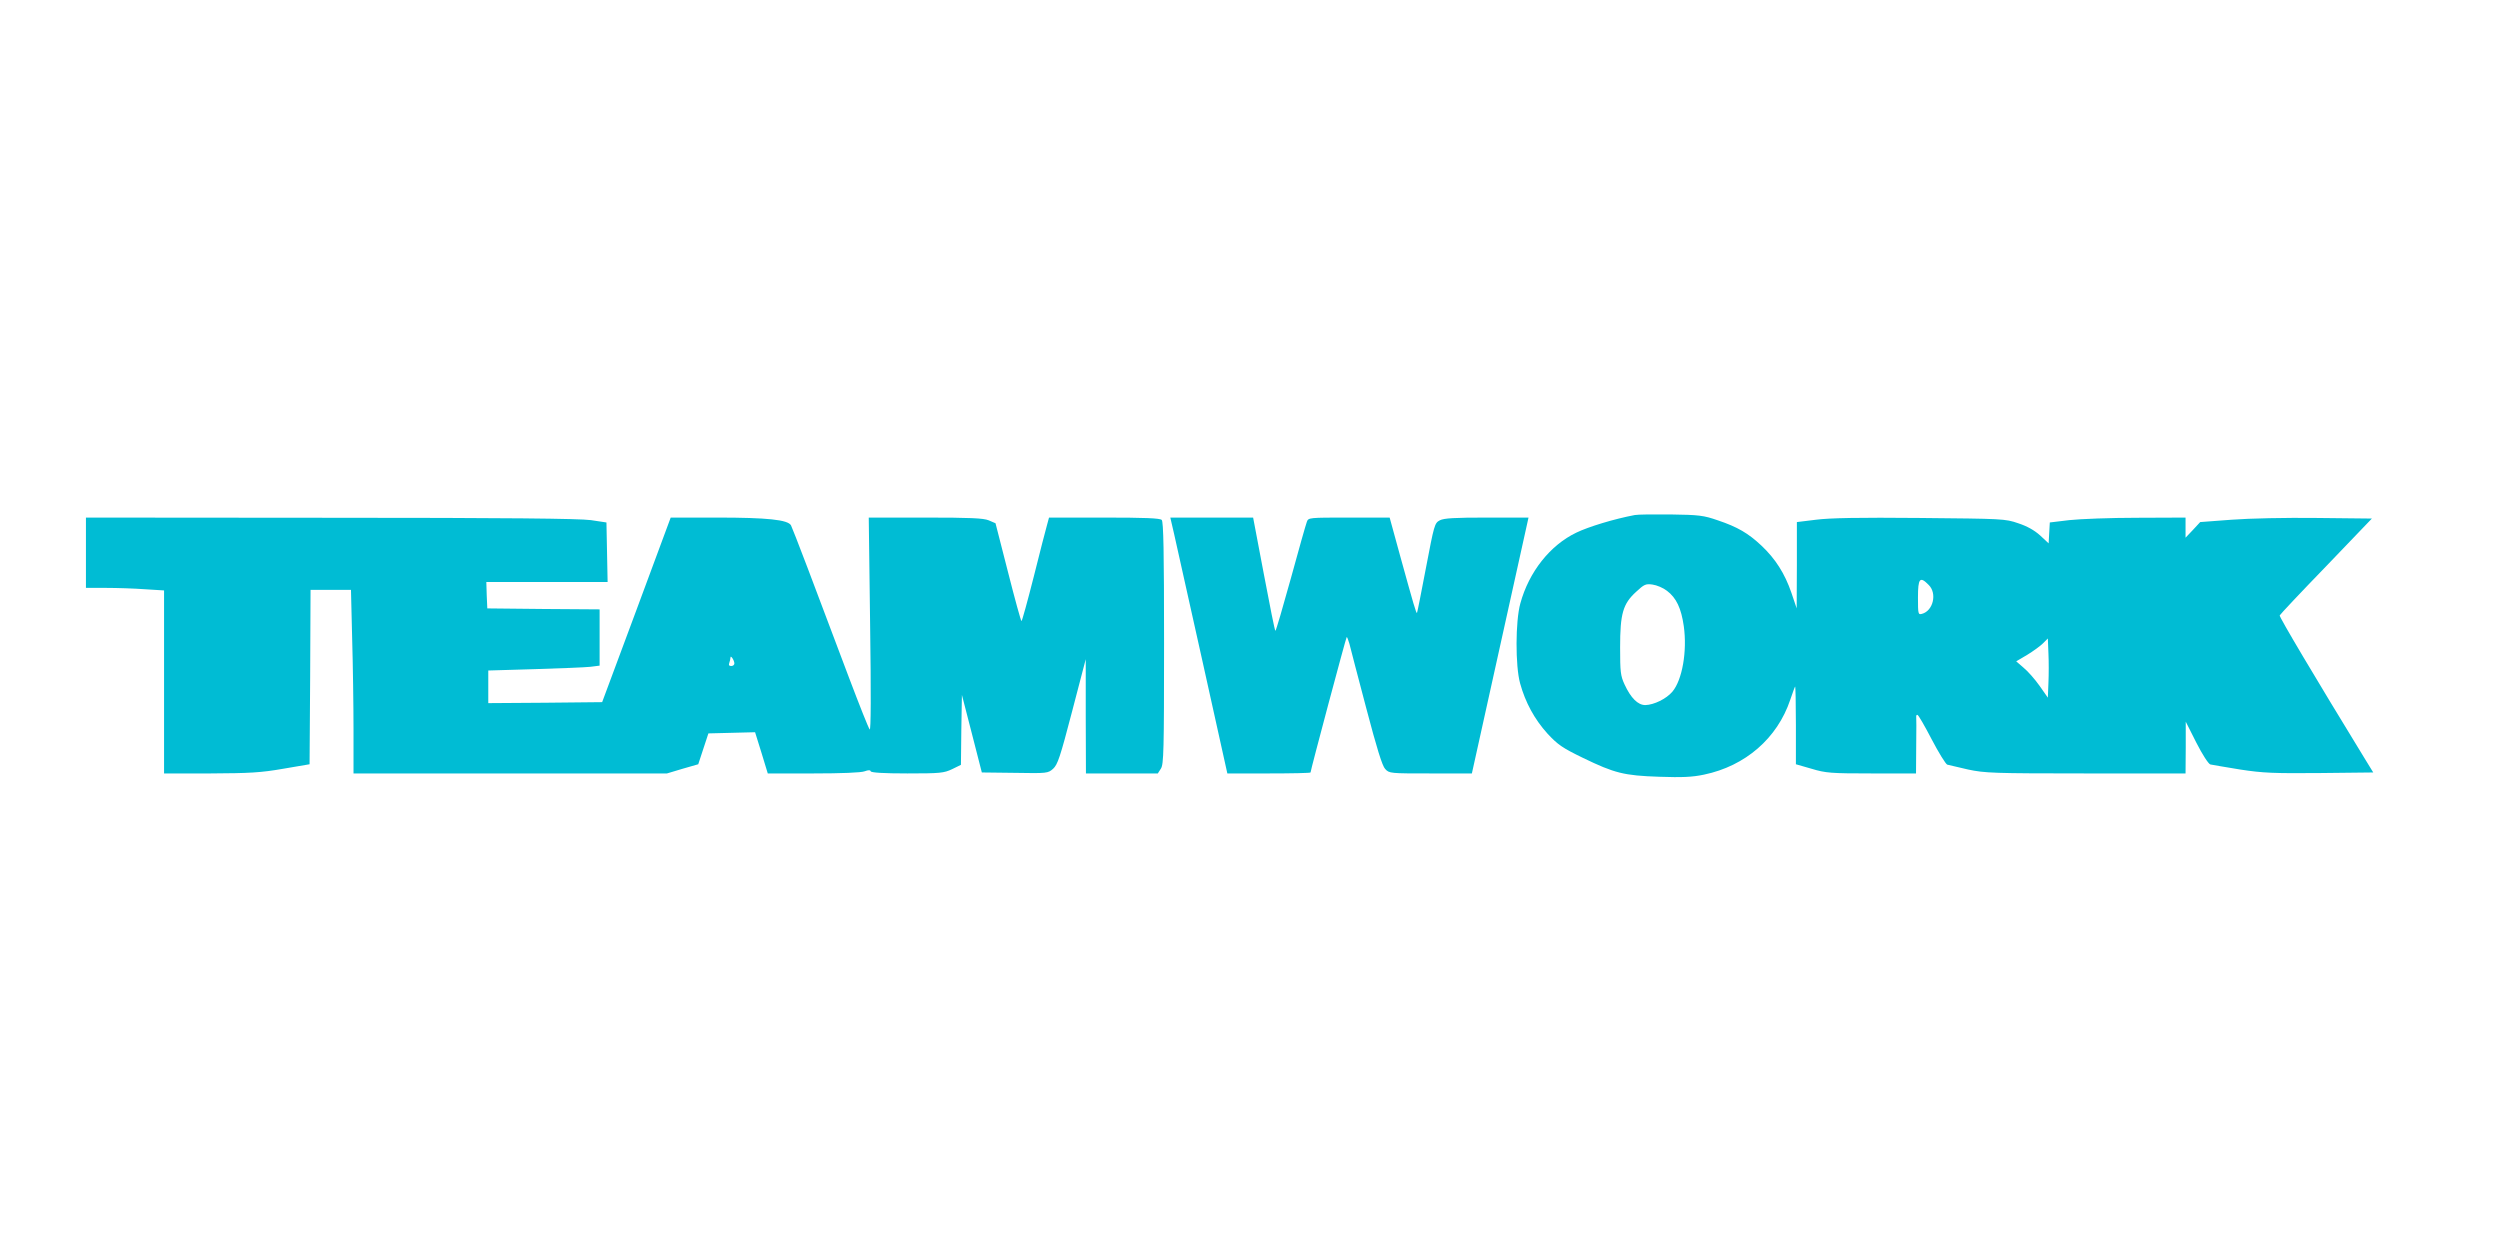
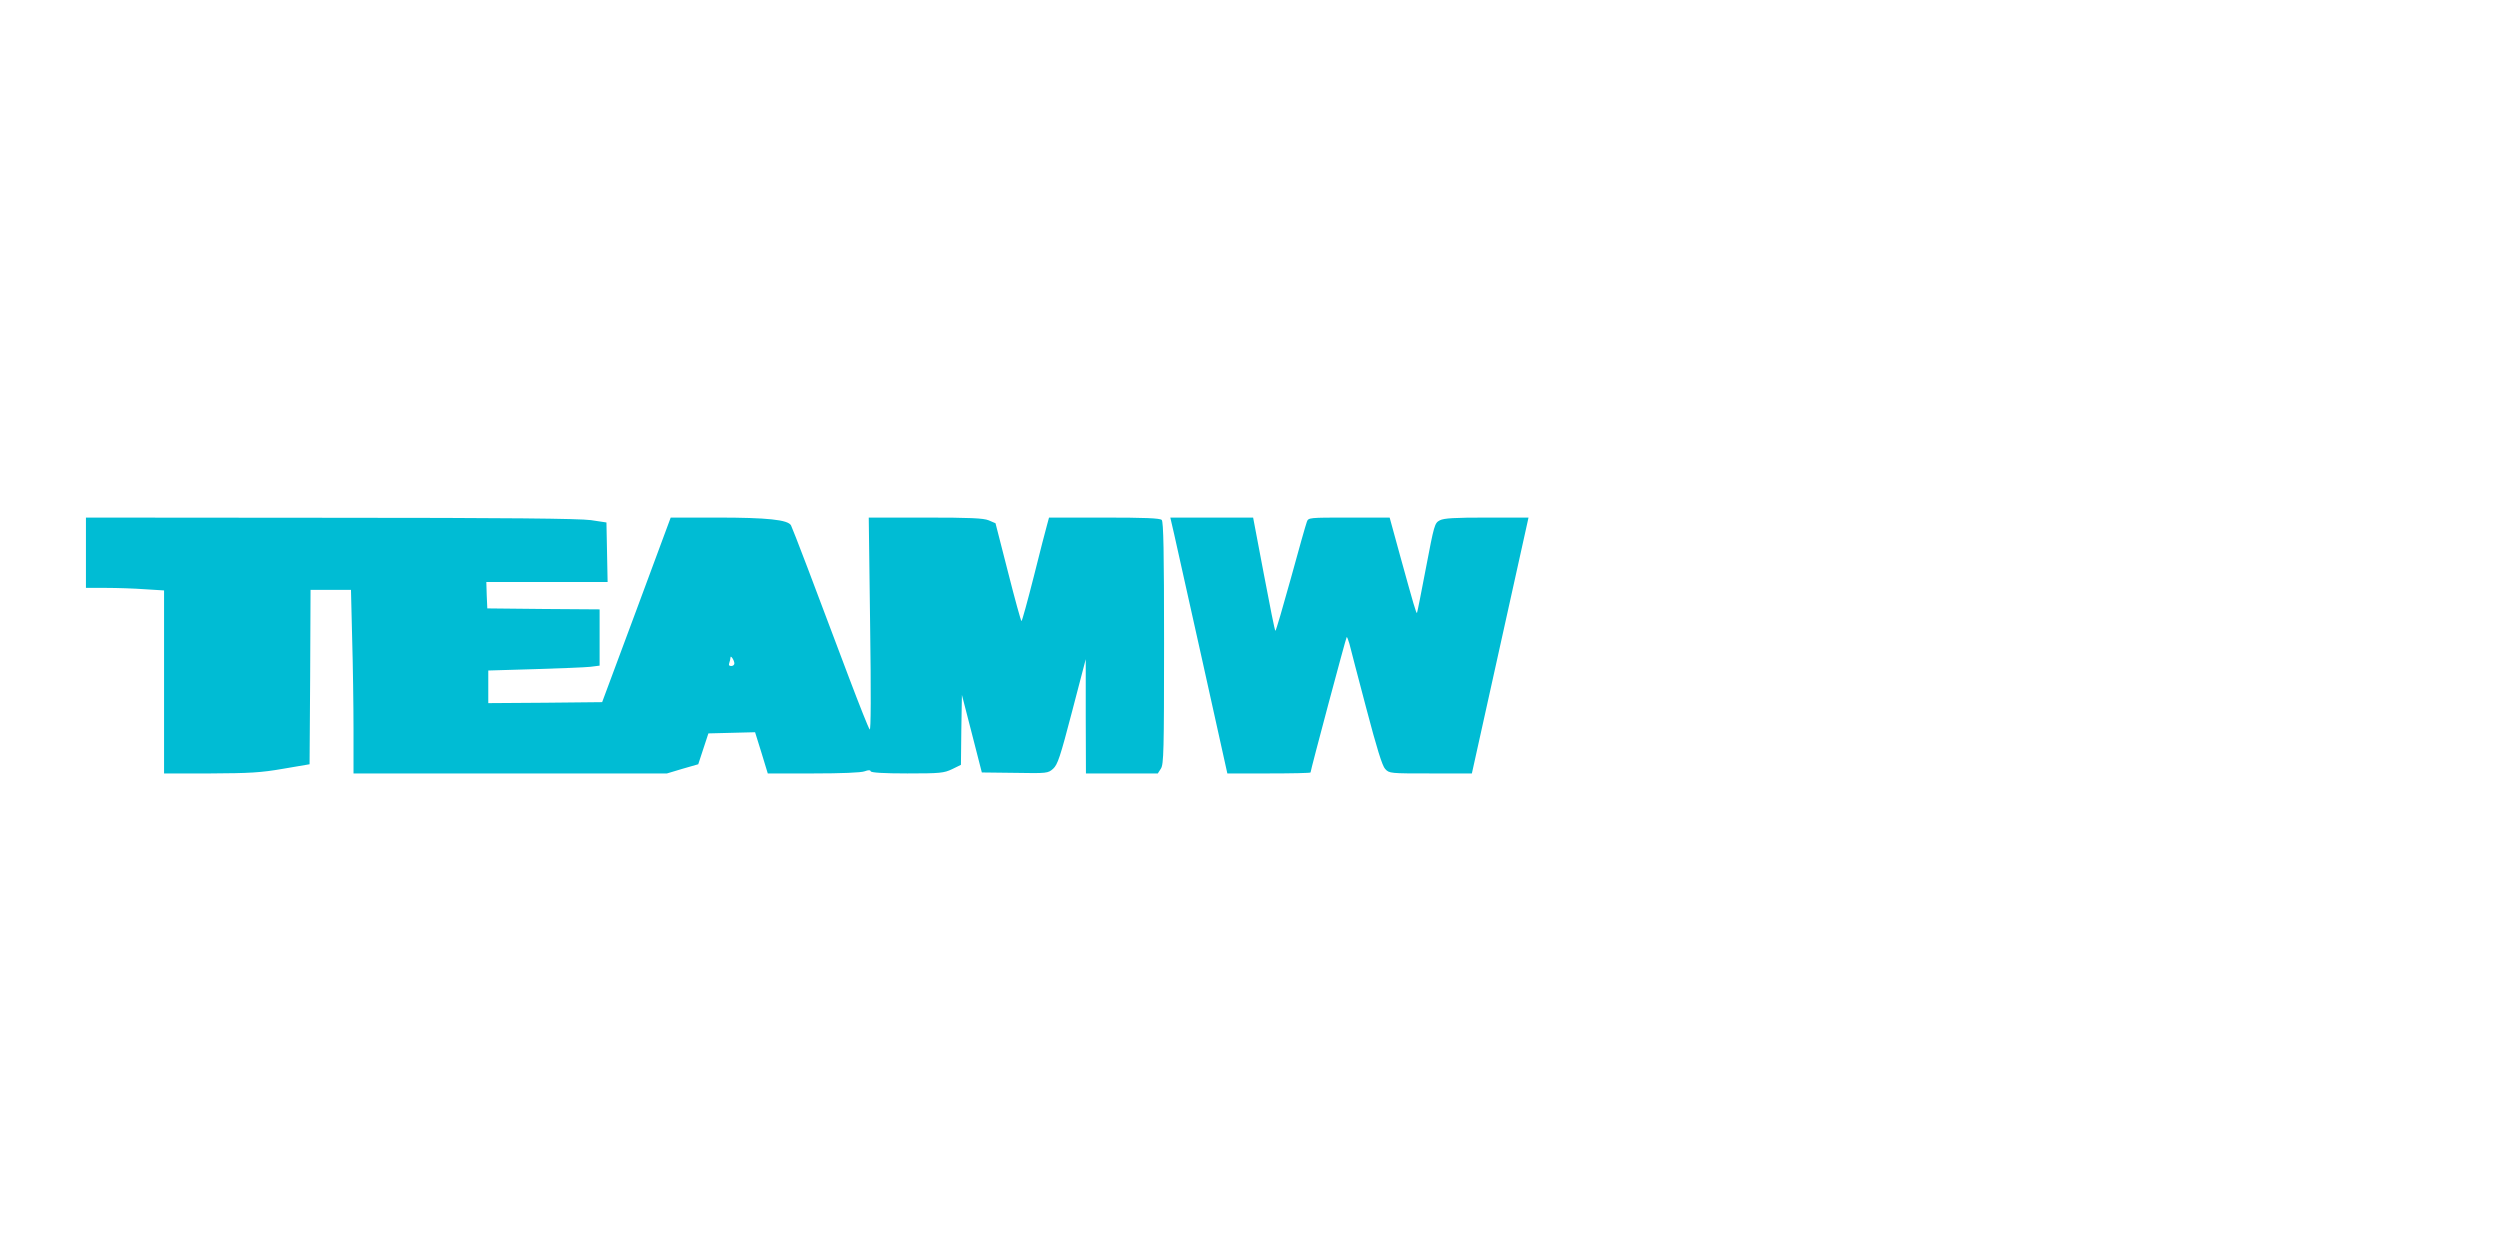
<svg xmlns="http://www.w3.org/2000/svg" version="1.0" width="1280pt" height="640pt" viewBox="0 0 1280 640" preserveAspectRatio="xMidYMid meet">
  <g transform="translate(0,640) scale(0.1,-0.1)" fill="#00bcd4" stroke="none">
-     <path d="M8370 3763 c-106 -20 -237 -60 -299 -90 -134 -64 -243 -201 -287 -363 -25 -90 -26 -319 -1 -409 27 -98 74 -184 140 -257 53 -57 76 -73 181 -124 163 -79 211 -91 391 -97 117 -4 169 -2 230 11 211 44 375 186 441 383 12 35 23 66 25 68 2 2 4 -87 4 -197 l0 -201 80 -23 c73 -22 99 -24 308 -24 l227 0 1 143 c1 78 1 145 0 150 0 4 2 7 6 7 5 0 37 -56 73 -125 36 -69 72 -127 80 -130 8 -2 56 -13 107 -25 85 -18 127 -20 602 -20 l511 0 1 133 0 132 54 -107 c31 -61 62 -109 72 -112 10 -2 79 -14 153 -26 117 -18 172 -20 408 -18 l273 3 -49 80 c-251 410 -433 717 -430 724 2 5 109 119 238 252 l234 244 -279 3 c-164 2 -347 -2 -440 -9 l-160 -12 -37 -40 -38 -40 0 51 0 52 -247 -1 c-137 0 -293 -6 -348 -12 l-100 -12 -3 -53 -3 -54 -44 41 c-29 26 -66 47 -112 62 -66 23 -81 23 -503 27 -311 3 -463 0 -532 -9 l-98 -12 0 -221 -1 -221 -27 80 c-34 99 -82 174 -153 241 -68 64 -123 96 -224 130 -72 25 -96 28 -240 30 -88 1 -171 0 -185 -3z m1505 -358 c44 -43 23 -133 -35 -148 -19 -5 -20 -1 -20 84 0 99 10 110 55 64z m-1340 -30 c48 -36 73 -90 86 -181 18 -129 -8 -275 -58 -335 -31 -37 -95 -68 -139 -69 -38 0 -74 36 -106 105 -21 45 -23 65 -23 190 0 173 14 223 82 285 41 38 49 42 84 37 22 -3 55 -17 74 -32z m1953 -471 l-3 -76 -42 60 c-24 34 -60 75 -82 93 l-38 33 56 33 c31 19 67 45 81 59 l25 25 3 -76 c2 -41 2 -109 0 -151z" />
    <path d="M440 3570 l0 -180 103 0 c56 0 146 -3 200 -7 l97 -6 0 -469 0 -468 238 0 c200 1 258 4 372 24 l135 23 3 446 2 447 104 0 103 0 6 -247 c4 -137 7 -348 7 -470 l0 -223 803 0 802 0 80 24 80 23 26 79 26 79 120 3 119 3 33 -106 32 -105 234 0 c141 0 245 4 262 11 19 7 29 7 31 0 2 -7 67 -11 188 -11 168 0 187 2 229 22 l45 22 2 179 3 179 51 -198 51 -199 169 -2 c166 -3 170 -2 196 21 23 21 36 59 97 293 l70 268 0 -292 1 -293 184 0 184 0 16 25 c14 22 16 90 16 643 0 467 -3 621 -12 630 -9 9 -88 12 -295 12 l-282 0 -10 -37 c-6 -21 -37 -140 -68 -265 -32 -126 -60 -228 -63 -228 -3 0 -34 113 -69 251 l-64 250 -35 15 c-27 11 -94 14 -324 14 l-290 0 7 -547 c5 -355 4 -544 -2 -538 -6 6 -53 125 -106 265 -177 472 -288 763 -297 780 -15 29 -123 40 -376 40 l-240 0 -175 -472 -176 -473 -291 -3 -292 -2 0 83 0 84 238 7 c130 4 258 9 285 12 l47 6 0 144 0 144 -287 2 -288 3 -3 68 -2 67 310 0 311 0 -3 152 -3 153 -80 12 c-58 8 -429 12 -1332 12 l-1253 1 0 -180z m3320 -567 c0 -7 -7 -13 -16 -13 -11 0 -14 5 -10 16 3 9 6 21 6 27 0 16 20 -14 20 -30z" />
    <path d="M6011 3668 c10 -46 76 -341 146 -655 l127 -573 213 0 c117 0 213 2 213 5 0 11 181 689 185 693 2 2 8 -13 14 -34 5 -22 44 -169 86 -329 55 -209 82 -296 97 -312 21 -23 26 -23 233 -23 l211 0 145 655 145 655 -214 0 c-164 0 -219 -3 -240 -14 -27 -14 -29 -23 -71 -243 -24 -125 -44 -229 -46 -231 -4 -4 -16 38 -86 291 l-54 197 -208 0 c-206 0 -208 0 -216 -22 -5 -13 -42 -143 -82 -290 -41 -148 -76 -268 -79 -268 -3 0 -29 131 -59 290 l-55 290 -212 0 -212 0 19 -82z" />
  </g>
</svg>